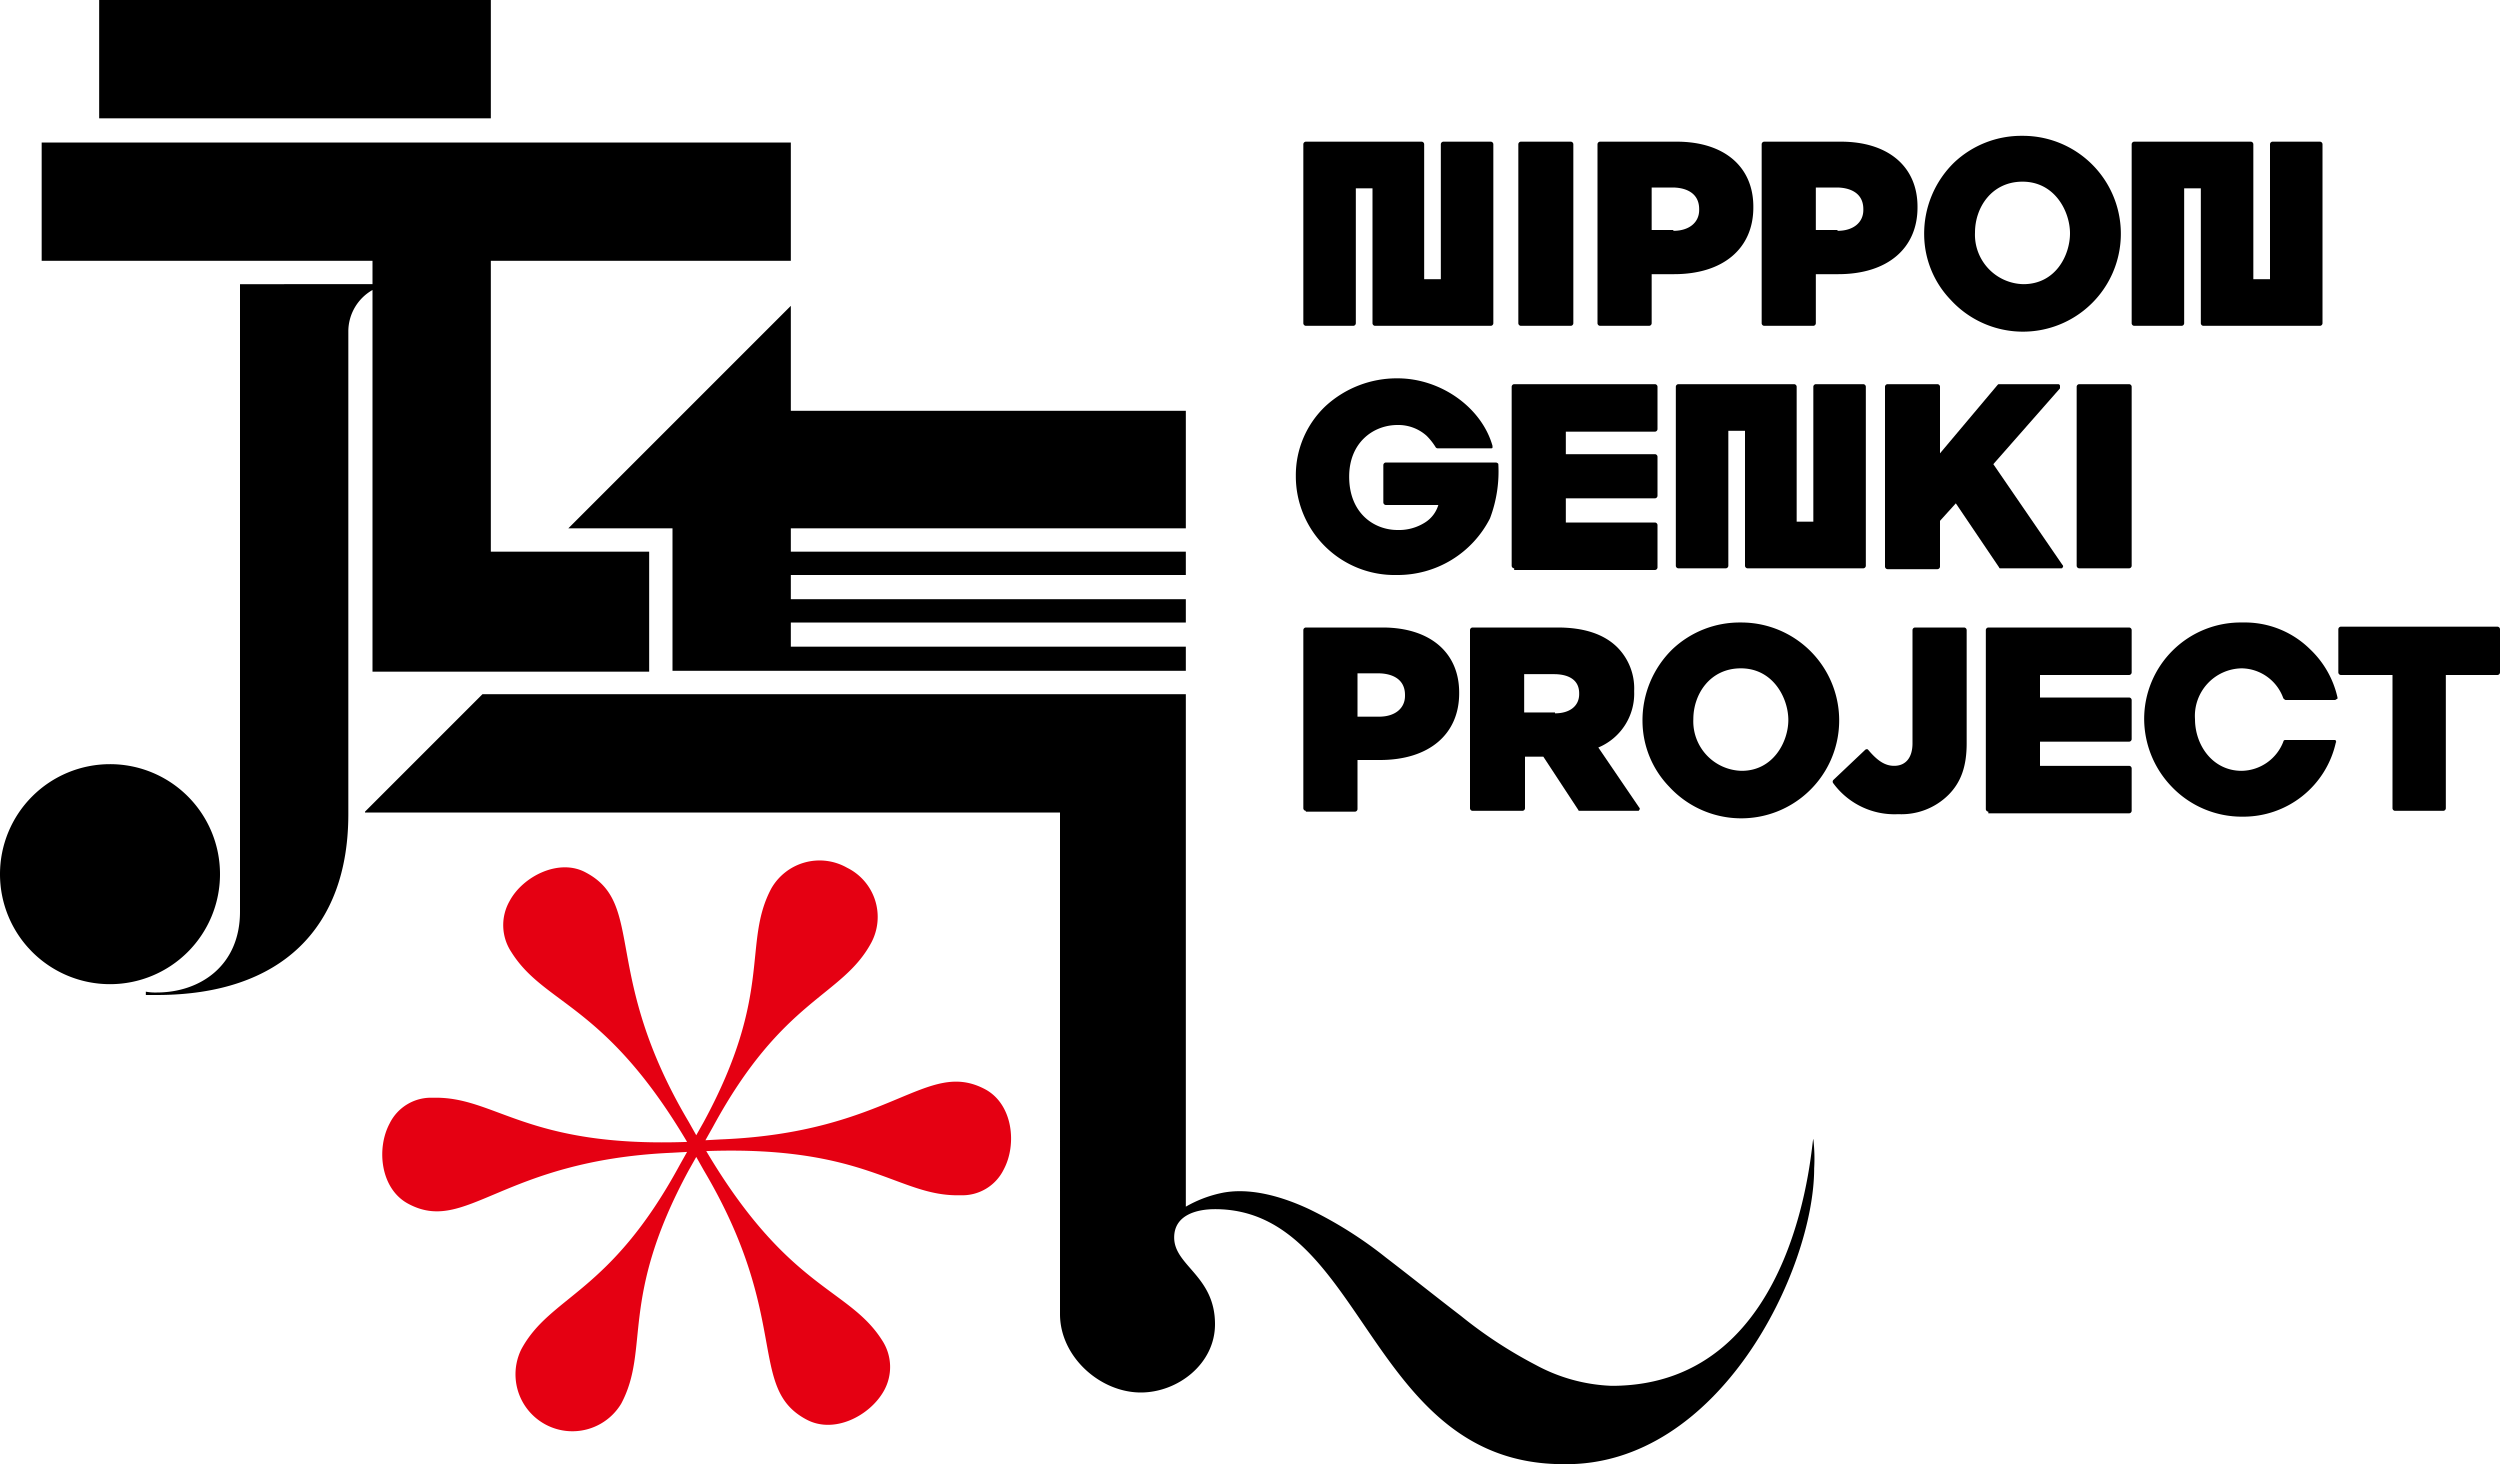
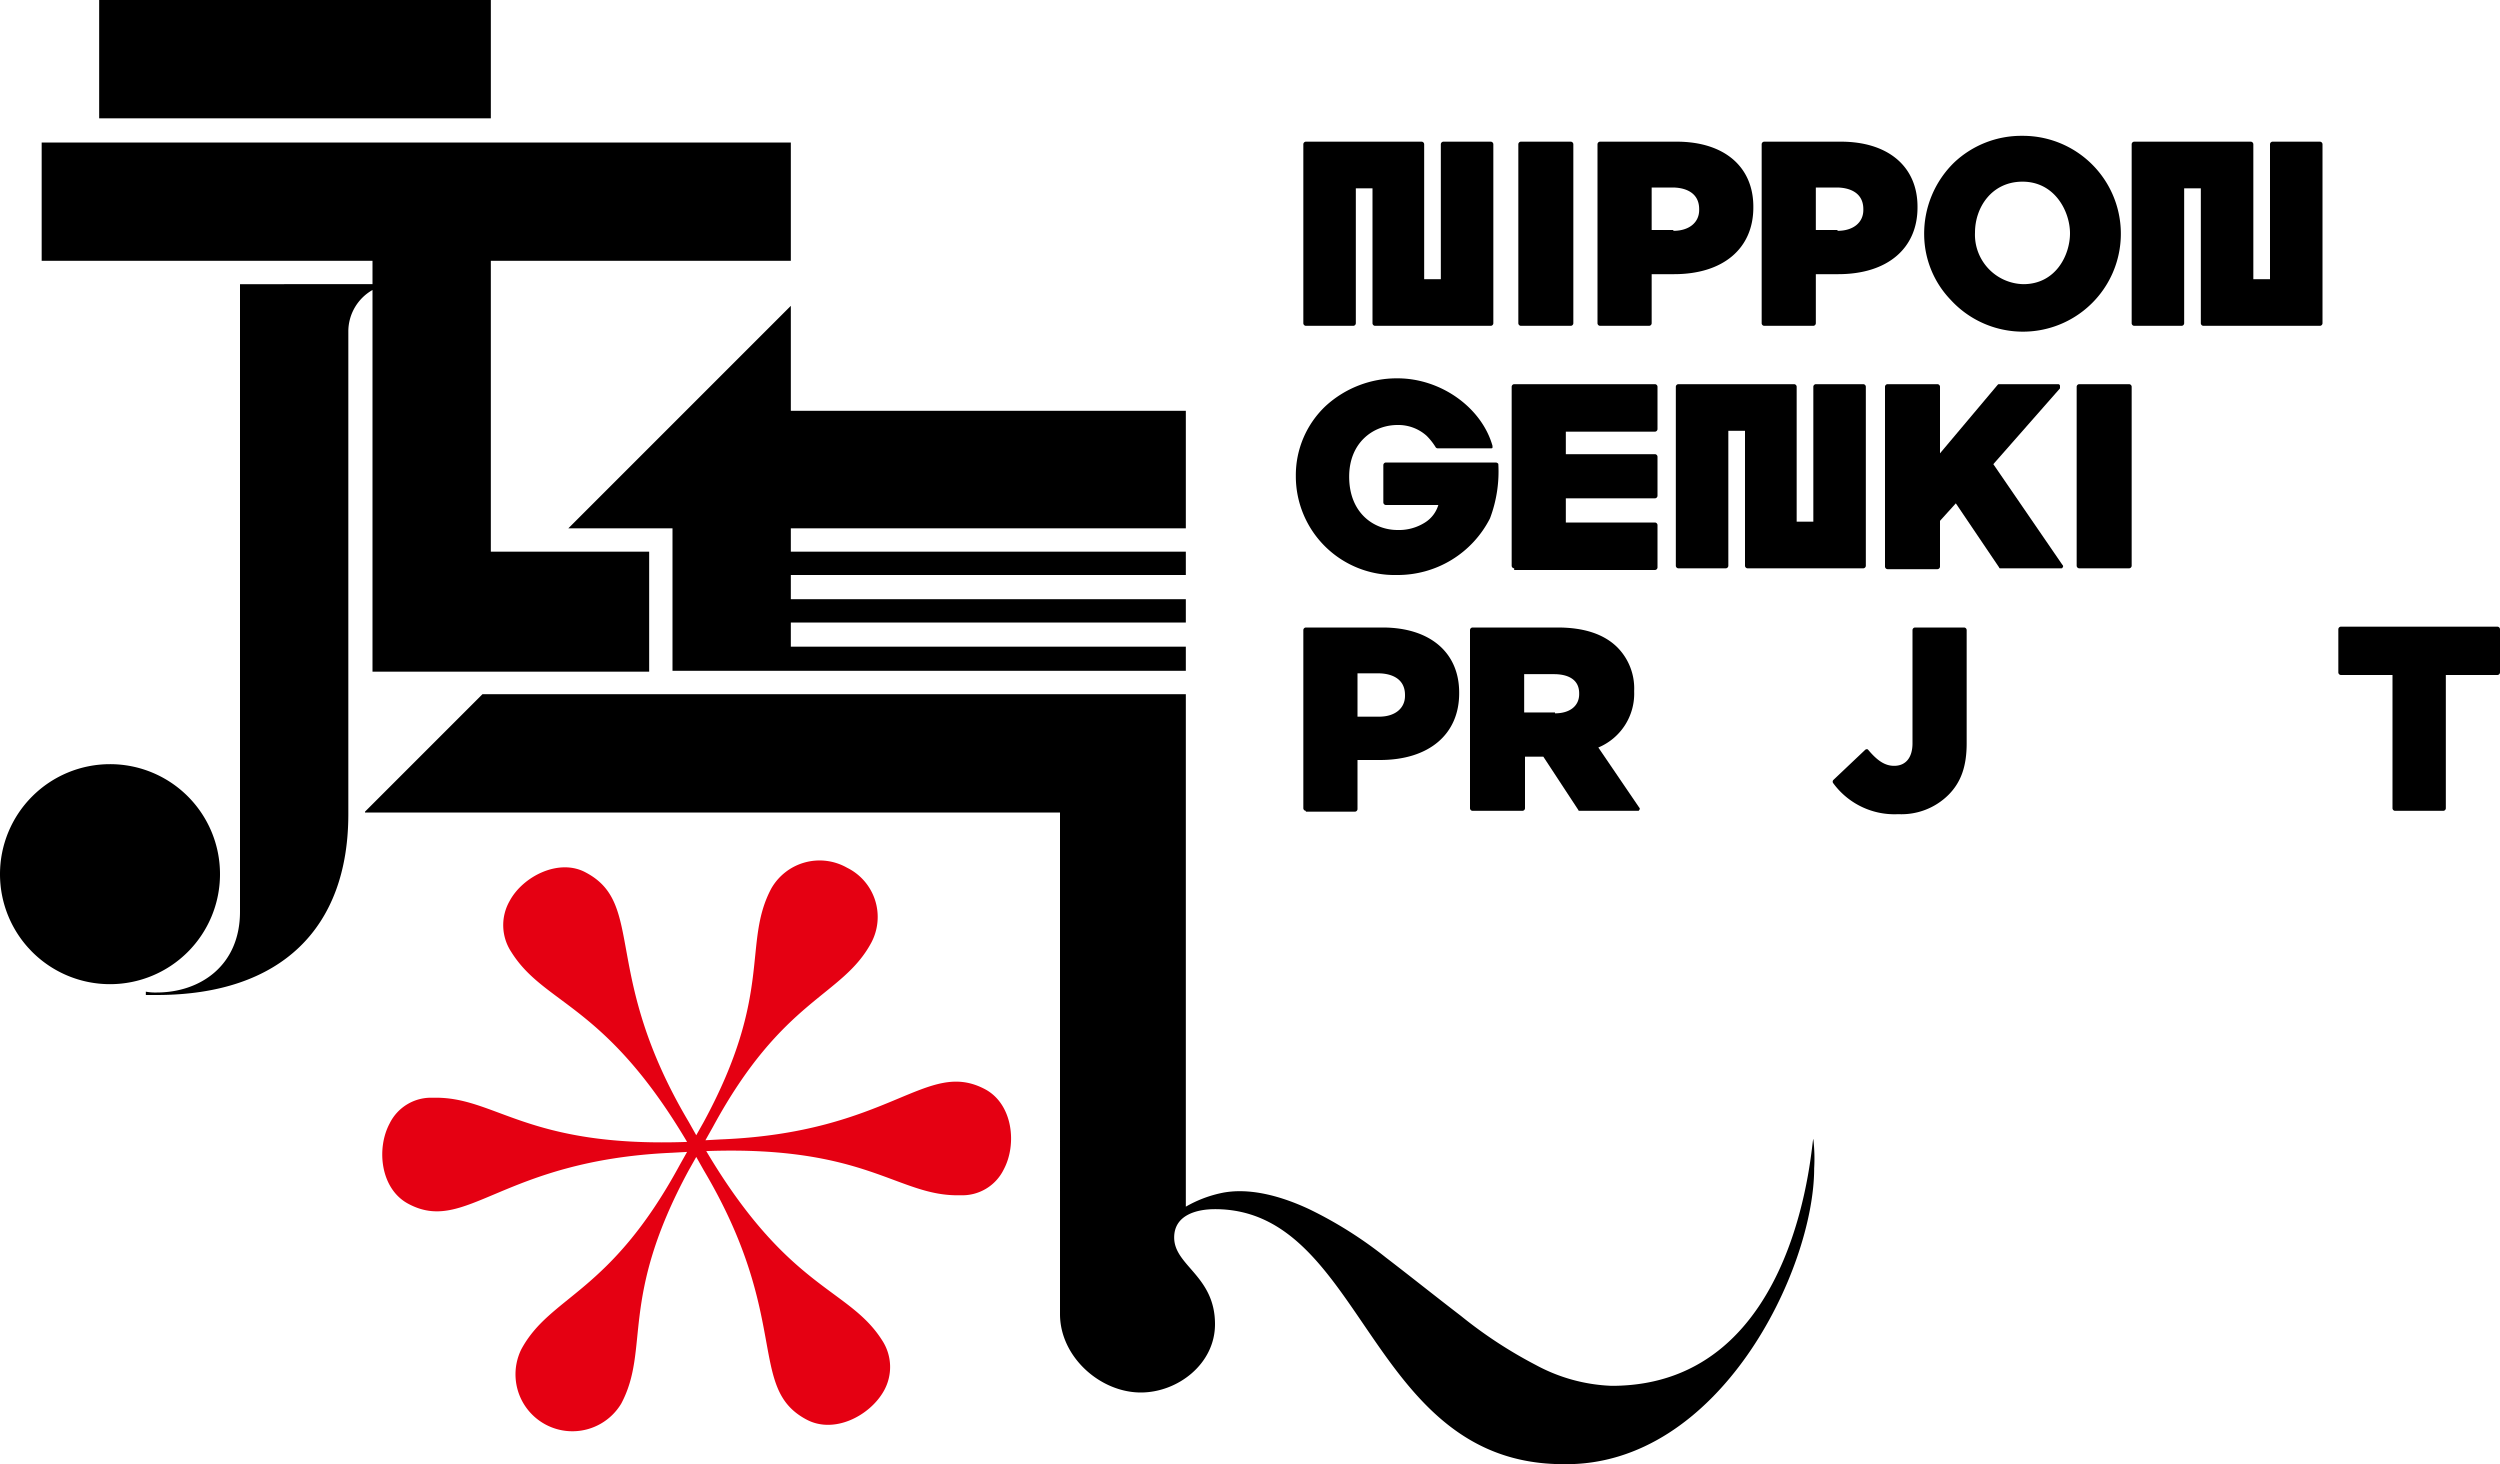
<svg xmlns="http://www.w3.org/2000/svg" id="レイヤー_1" data-name="レイヤー 1" viewBox="0 0 300 175.7">
  <defs>
    <style>.cls-1{fill:#e50012;}</style>
  </defs>
  <path d="M26.3,104.9A13.2,13.2,0,1,1,13.1,91.7a13.19,13.19,0,0,1,13.2,13.2" transform="translate(0.1 0)" />
  <rect x="11.9" width="47" height="14.2" />
  <path d="M217.6,140.2c0,12.2-11.4,35.8-30.1,35.5-23.5,0-23.8-30.6-41.8-30.6-2.2,0-4.9.7-4.9,3.4,0,3.4,4.9,4.6,4.9,10.4,0,4.8-4.5,8.2-8.9,8.2-4.9,0-9.7-4.3-9.7-9.4V97.5H43.7v-.1L57.8,83.3h84.4v61.5a14.58,14.58,0,0,1,4.1-1.6c3.5-.8,7.5.4,10.7,1.9a49.1,49.1,0,0,1,9.2,5.8c3,2.3,6,4.7,9,7a53.67,53.67,0,0,0,9,5.9,20.66,20.66,0,0,0,9.1,2.5c22.9,0,24-30.3,24.2-29.6a20.18,20.18,0,0,1,.1,3.5" transform="translate(0.1 0)" />
  <path d="M94.8,31.3V17.1H4.9V31.3H44.6v2.8H28.7v75.3c0,6.5-4.8,9.7-10,9.7a6.15,6.15,0,0,1-1.3-.1v.4h1.3c14.9,0,23-8,23-21.7v-58a5.72,5.72,0,0,1,2.9-4.9V80.6H77.8V66.2h-19V31.3Z" transform="translate(0.1 0)" />
  <polygon points="94.9 63.4 94.9 66.2 142.3 66.2 142.3 69 94.9 69 94.9 71.9 142.3 71.9 142.3 74.7 94.9 74.7 94.9 77.6 142.3 77.6 142.3 80.5 80.7 80.5 80.7 63.4 68.2 63.4 94.9 36.7 94.9 49.3 142.3 49.3 142.3 63.4 94.9 63.4" />
  <path d="M167.5,69a11.85,11.85,0,0,1-12.1-11.9,11.41,11.41,0,0,1,3.6-8.4,12.63,12.63,0,0,1,8.6-3.3c5.2,0,10.1,3.5,11.4,8.1v.2c0,.1-.1.1-.2.1h-6.4a.35.35,0,0,1-.2-.1,7.55,7.55,0,0,0-1.1-1.4,5.08,5.08,0,0,0-3.5-1.3c-2.9,0-5.8,2.1-5.8,6.2,0,4.4,3,6.4,5.8,6.4a5.82,5.82,0,0,0,3.3-.9,3.75,3.75,0,0,0,1.6-2.1h-6.3a.32.32,0,0,1-.3-.3V55.8a.32.32,0,0,1,.3-.3h13.2c.1,0,.3.1.3.2a15.89,15.89,0,0,1-1,6.5A12.42,12.42,0,0,1,167.5,69" transform="translate(0.1 0)" />
  <path d="M181.6,68.2a.32.32,0,0,1-.3-.3V46.4a.32.32,0,0,1,.3-.3h16.9a.32.32,0,0,1,.3.3v5.1a.32.32,0,0,1-.3.3H187.8v2.7h10.7a.32.32,0,0,1,.3.3v4.7a.32.32,0,0,1-.3.3H187.8v2.9h10.7a.32.32,0,0,1,.3.3v5.1a.32.32,0,0,1-.3.3H181.6Z" transform="translate(0.1 0)" />
  <path d="M240,68.2c-.1,0-.2,0-.2-.1l-5.2-7.7-1.9,2.1V68a.32.32,0,0,1-.3.3h-6a.32.32,0,0,1-.3-.3V46.4a.32.32,0,0,1,.3-.3h6a.32.32,0,0,1,.3.3v8l6.9-8.2c.1-.1.1-.1.2-.1h7.1a.22.22,0,0,1,.2.2v.3l-8,9.1,8.3,12.1a.19.19,0,0,1,0,.3c0,.1-.1.1-.2.1Z" transform="translate(0.1 0)" />
  <path d="M249.4,68.2a.32.32,0,0,1-.3-.3V46.4a.32.32,0,0,1,.3-.3h6a.32.32,0,0,1,.3.3V67.9a.32.32,0,0,1-.3.3Z" transform="translate(0.1 0)" />
  <path d="M156.6,97.3a.32.32,0,0,1-.3-.3V75.6a.32.32,0,0,1,.3-.3h9.2c5.7,0,9.2,3,9.2,7.8v.1c0,4.9-3.6,8-9.5,8h-2.7v5.9a.32.32,0,0,1-.3.3h-5.9ZM165.4,86c1.9,0,3.1-1,3.1-2.5v-.1c0-2.2-2-2.6-3.2-2.6h-2.5V86Z" transform="translate(0.1 0)" />
  <path d="M189.5,97.3c-.1,0-.2,0-.2-.1l-4.2-6.4h-2.2V97a.32.32,0,0,1-.3.3h-6a.32.32,0,0,1-.3-.3V75.6a.32.32,0,0,1,.3-.3h10.2q4.8,0,7.2,2.4a7,7,0,0,1,2,5.2V83a7,7,0,0,1-4.3,6.7l4.9,7.2a.19.19,0,0,1,0,.3c0,.1-.1.1-.2.1Zm-3-11.7c1.8,0,2.9-.9,2.9-2.3v-.1c0-2-1.9-2.3-3-2.3h-3.6v4.6h3.7Z" transform="translate(0.1 0)" />
  <path d="M227.7,97.7a9.1,9.1,0,0,1-7.8-3.7.3.3,0,0,1,0-.4l3.8-3.6a.35.35,0,0,1,.2-.1h0c.1,0,.1,0,.2.1,1.1,1.3,2,1.9,3.1,1.9,1.4,0,2.2-1,2.2-2.7V75.6a.32.32,0,0,1,.3-.3h5.9a.32.32,0,0,1,.3.3V89.2c0,2.8-.7,4.7-2.2,6.2a8,8,0,0,1-6,2.3" transform="translate(0.1 0)" />
-   <path d="M269,98a11.63,11.63,0,0,1-8.5-3.6,11.77,11.77,0,0,1-3.3-8.1A11.58,11.58,0,0,1,269,74.7a11.13,11.13,0,0,1,8.1,3.2,11.42,11.42,0,0,1,3.3,5.8c0,.1,0,.2-.1.2s-.1.1-.2.1h-5.9c-.1,0-.2-.1-.3-.2a5.39,5.39,0,0,0-5-3.6,5.71,5.71,0,0,0-5.6,6.1c0,3.1,2.1,6.2,5.6,6.2a5.45,5.45,0,0,0,5-3.5.22.22,0,0,1,.2-.2H280c.1,0,.2,0,.2.1s.1.1,0,.2A11.36,11.36,0,0,1,269,98" transform="translate(0.1 0)" />
  <path d="M287.3,97.3a.32.32,0,0,1-.3-.3V81h-6.2a.32.32,0,0,1-.3-.3V75.5a.32.32,0,0,1,.3-.3h18.8a.32.32,0,0,1,.3.3v5.2a.32.32,0,0,1-.3.3h-6.2V97a.32.32,0,0,1-.3.3Z" transform="translate(0.1 0)" />
  <path d="M209.6,68.2a.32.32,0,0,1-.3-.3V51.7h-2V67.9a.32.32,0,0,1-.3.3h-5.7a.32.32,0,0,1-.3-.3V46.4a.32.32,0,0,1,.3-.3h13.9a.32.32,0,0,1,.3.3V62.6h2V46.4a.32.32,0,0,1,.3-.3h5.7a.32.32,0,0,1,.3.3V67.9a.32.32,0,0,1-.3.3Z" transform="translate(0.1 0)" />
  <path d="M182.4,39.1a.32.32,0,0,1-.3-.3V17.3a.32.32,0,0,1,.3-.3h6a.32.32,0,0,1,.3.3V38.8a.32.32,0,0,1-.3.3Z" transform="translate(0.1 0)" />
  <path d="M191.9,39.1a.32.32,0,0,1-.3-.3V17.3a.32.32,0,0,1,.3-.3h9.2c5.7,0,9.2,3,9.2,7.8v.1c0,4.9-3.6,8-9.5,8h-2.7v5.9a.32.32,0,0,1-.3.3Zm8.8-11.4c1.9,0,3.1-1,3.1-2.5v-.1c0-2.2-2-2.6-3.2-2.6h-2.5v5.1h2.6Z" transform="translate(0.1 0)" />
  <path d="M211.6,39.1a.32.32,0,0,1-.3-.3V17.3a.32.32,0,0,1,.3-.3h9.2c5.7,0,9.2,3,9.2,7.8v.1c0,4.9-3.6,8-9.5,8h-2.7v5.9a.32.32,0,0,1-.3.3Zm8.8-11.4c1.9,0,3.1-1,3.1-2.5v-.1c0-2.2-2-2.6-3.2-2.6h-2.5v5.1h2.6Z" transform="translate(0.1 0)" />
  <path d="M164.9,39.1a.32.32,0,0,1-.3-.3V22.6h-2V38.8a.32.32,0,0,1-.3.3h-5.7a.32.32,0,0,1-.3-.3V17.3a.32.32,0,0,1,.3-.3h13.9a.32.32,0,0,1,.3.3V33.5h2V17.3a.32.32,0,0,1,.3-.3h5.7a.32.32,0,0,1,.3.3V38.8a.32.32,0,0,1-.3.3Z" transform="translate(0.1 0)" />
  <path d="M264.3,39.1a.32.32,0,0,1-.3-.3V22.6h-2V38.8a.32.32,0,0,1-.3.3H256a.32.32,0,0,1-.3-.3V17.3a.32.32,0,0,1,.3-.3h14a.32.32,0,0,1,.3.3V33.5h2V17.3a.32.32,0,0,1,.3-.3h5.7a.32.32,0,0,1,.3.3V38.8a.32.32,0,0,1-.3.3Z" transform="translate(0.1 0)" />
-   <path d="M238.5,97.4a.32.32,0,0,1-.3-.3V75.6a.32.32,0,0,1,.3-.3h16.9a.32.32,0,0,1,.3.3v5.1a.32.32,0,0,1-.3.3H244.7v2.7h10.7a.32.32,0,0,1,.3.3v4.7a.32.32,0,0,1-.3.3H244.7v2.9h10.7a.32.32,0,0,1,.3.3v5.1a.32.32,0,0,1-.3.3H238.5Z" transform="translate(0.1 0)" />
-   <path d="M208.8,74.7a11.74,11.74,0,0,0-8.2,3.2,11.92,11.92,0,0,0-3.6,8.7h0a11.4,11.4,0,0,0,3.2,7.8,11.75,11.75,0,1,0,8.6-19.7Zm.1,17.8a5.94,5.94,0,0,1-5.8-6.2h0c0-3,2-6.1,5.7-6.1,3.9,0,5.7,3.6,5.7,6.2S212.7,92.5,208.9,92.5Z" transform="translate(0.1 0)" />
  <path d="M242.6,16.3a11.74,11.74,0,0,0-8.2,3.2,11.92,11.92,0,0,0-3.6,8.7h0A11.4,11.4,0,0,0,234,36a11.75,11.75,0,1,0,8.6-19.7Zm.1,17.8a5.94,5.94,0,0,1-5.8-6.2h0c0-3,2-6.1,5.7-6.1,3.9,0,5.7,3.6,5.7,6.2S246.6,34.1,242.7,34.1Z" transform="translate(0.1 0)" />
  <path class="cls-1" d="M96.65,170.33c-7.1-3.8-1.8-12.2-12.3-29.9l-.9-1.6-.9,1.6c-8.4,15.5-4.6,21.4-8.1,28a6.83,6.83,0,0,1-12-6.5c3.5-6.5,10.6-6.6,19-22.1l.9-1.6-1.8.1c-20.5.9-24.7,9.9-31.7,6.1-3.3-1.8-3.8-6.6-2.2-9.6a5.53,5.53,0,0,1,5.2-3.1c7.5-.2,11.1,6,30.5,5.3-9.9-16.7-17.1-16.4-21.1-22.8a5.84,5.84,0,0,1-.2-6.1c1.6-3,6-5.2,9.2-3.4,7.1,3.8,1.8,12.2,12.3,29.9l.9,1.6.9-1.6c8.4-15.5,4.6-21.4,8.1-28a6.67,6.67,0,0,1,9.1-2.5,6.58,6.58,0,0,1,2.9,9c-3.5,6.5-10.6,6.6-19,22.1l-.9,1.6,1.8-.1c20.5-.8,24.7-9.8,31.8-6,3.3,1.8,3.8,6.6,2.2,9.6a5.53,5.53,0,0,1-5.2,3.1c-7.5.2-11.1-6-30.5-5.3,9.9,16.7,17.1,16.4,21.1,22.7a5.84,5.84,0,0,1,.2,6.1c-1.7,3-6,5.2-9.3,3.4" transform="translate(0.1 0)" />
</svg>